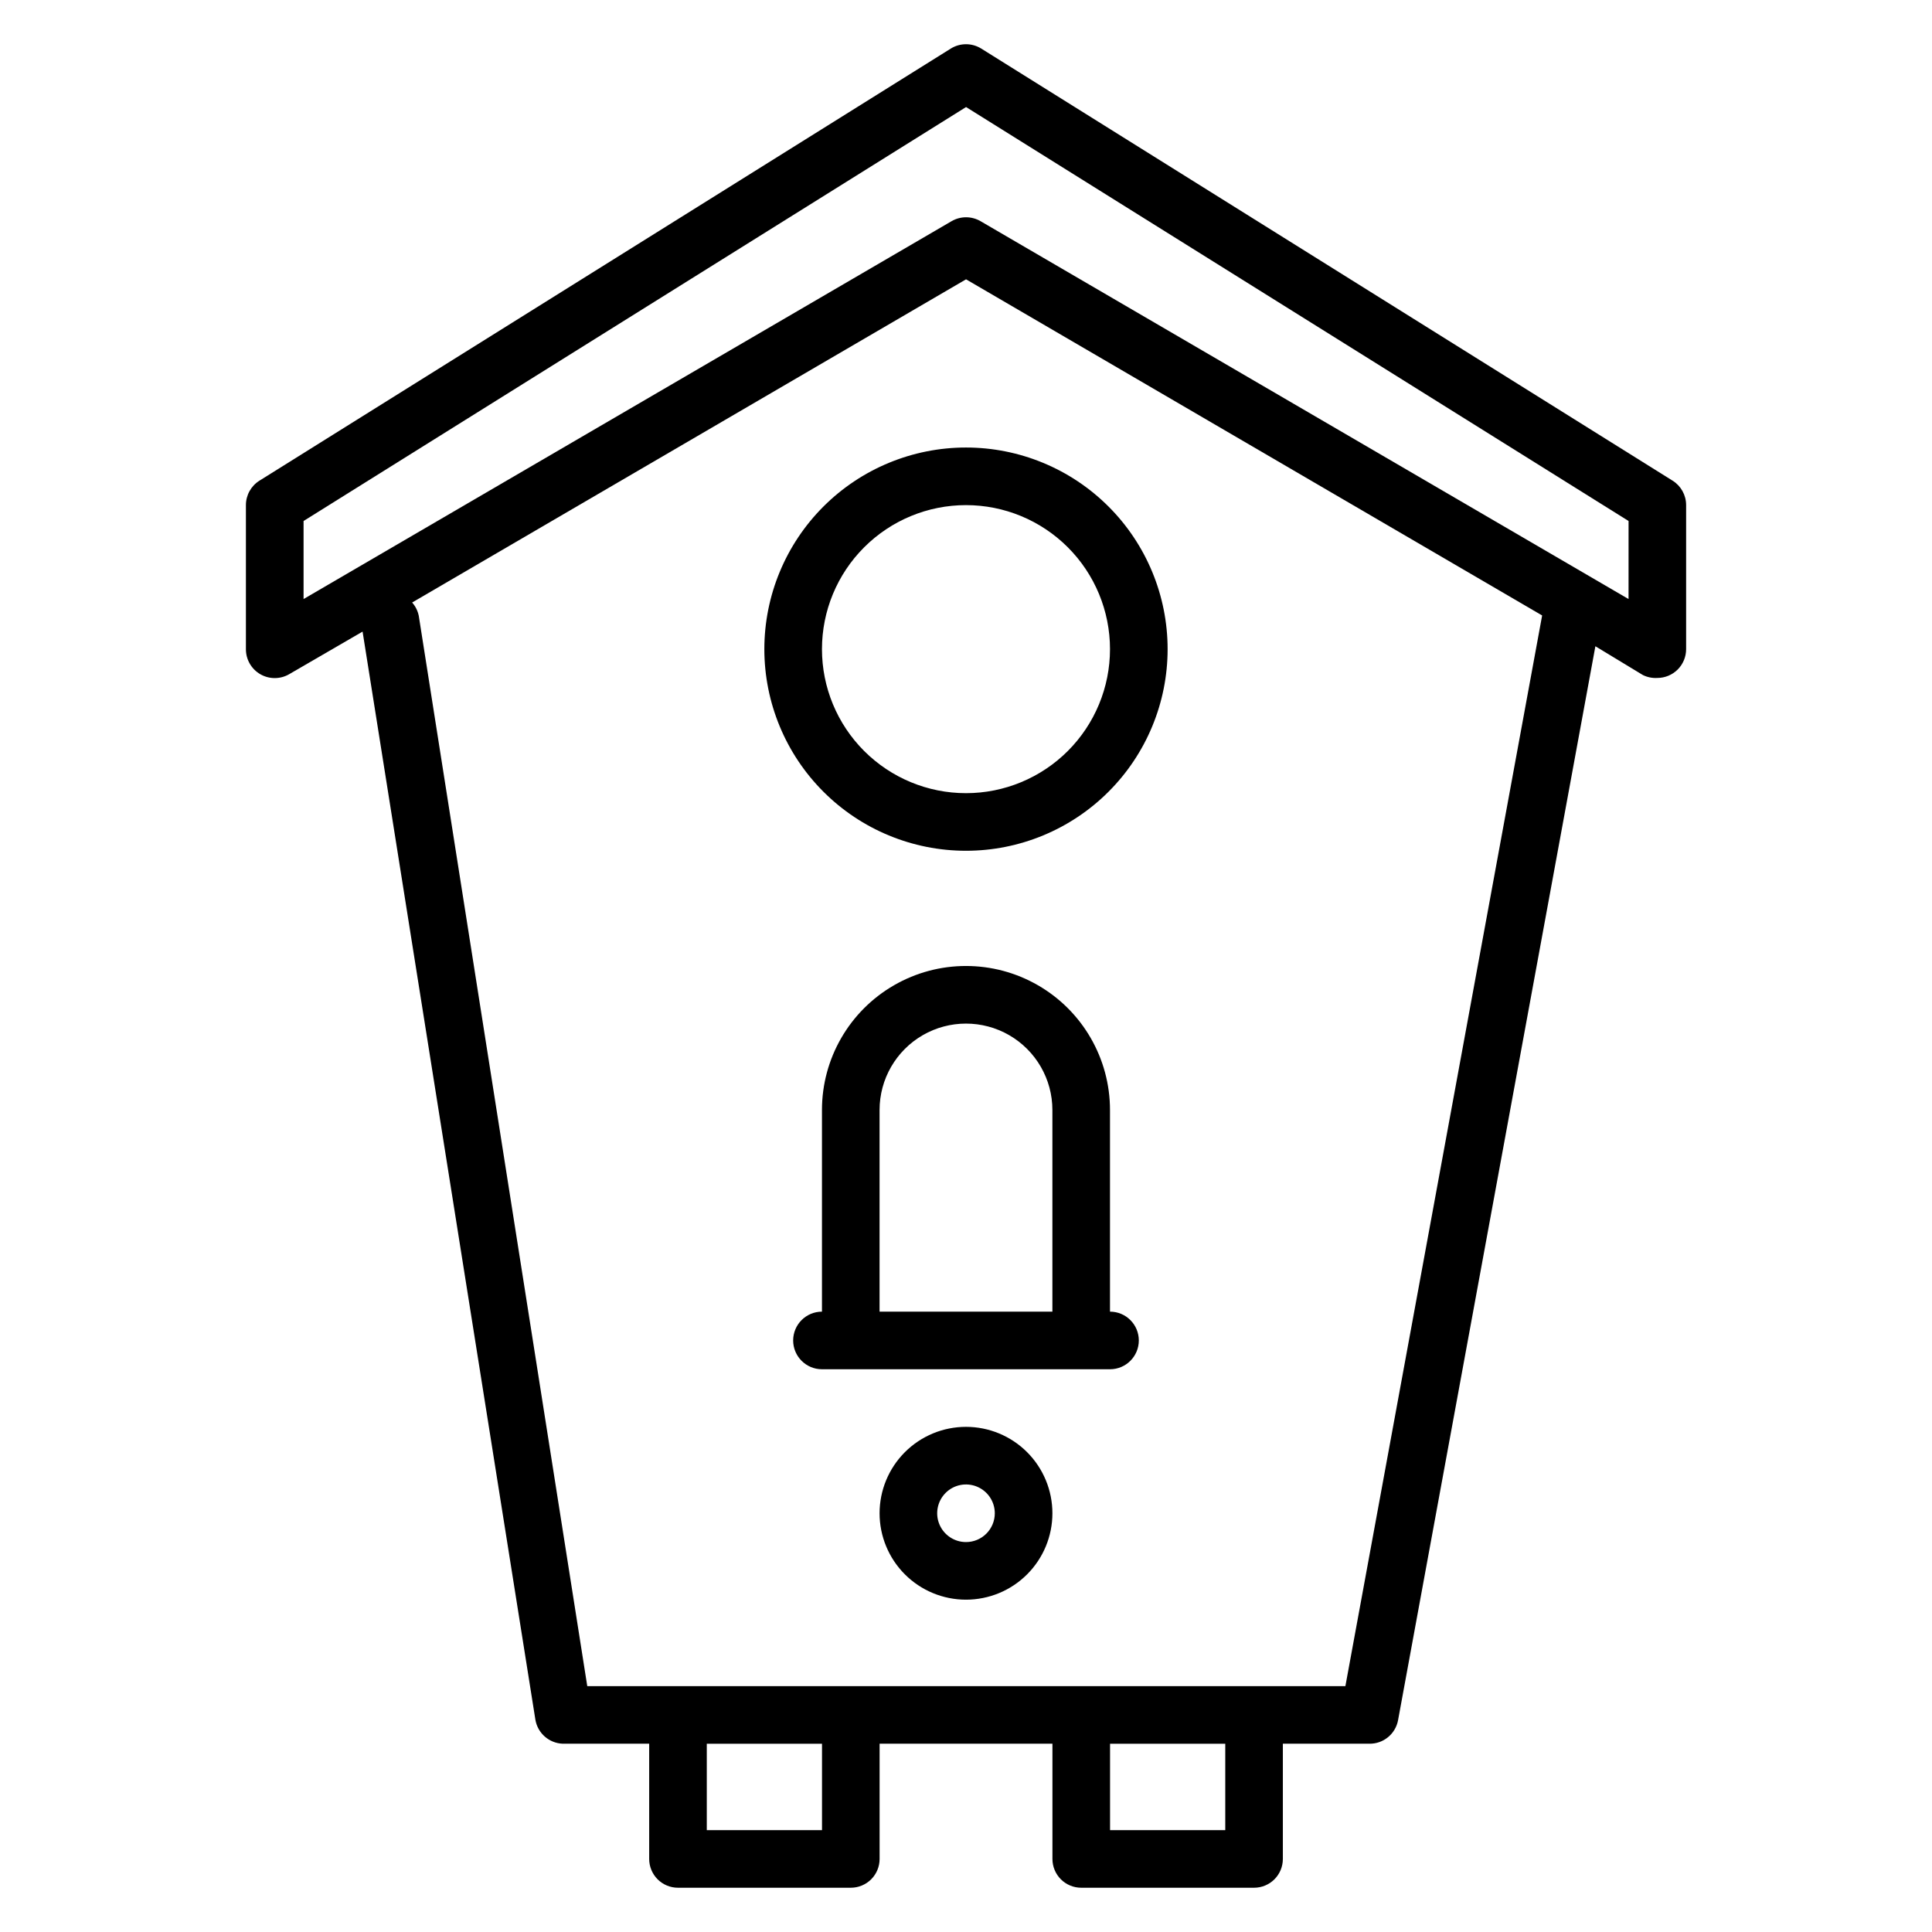
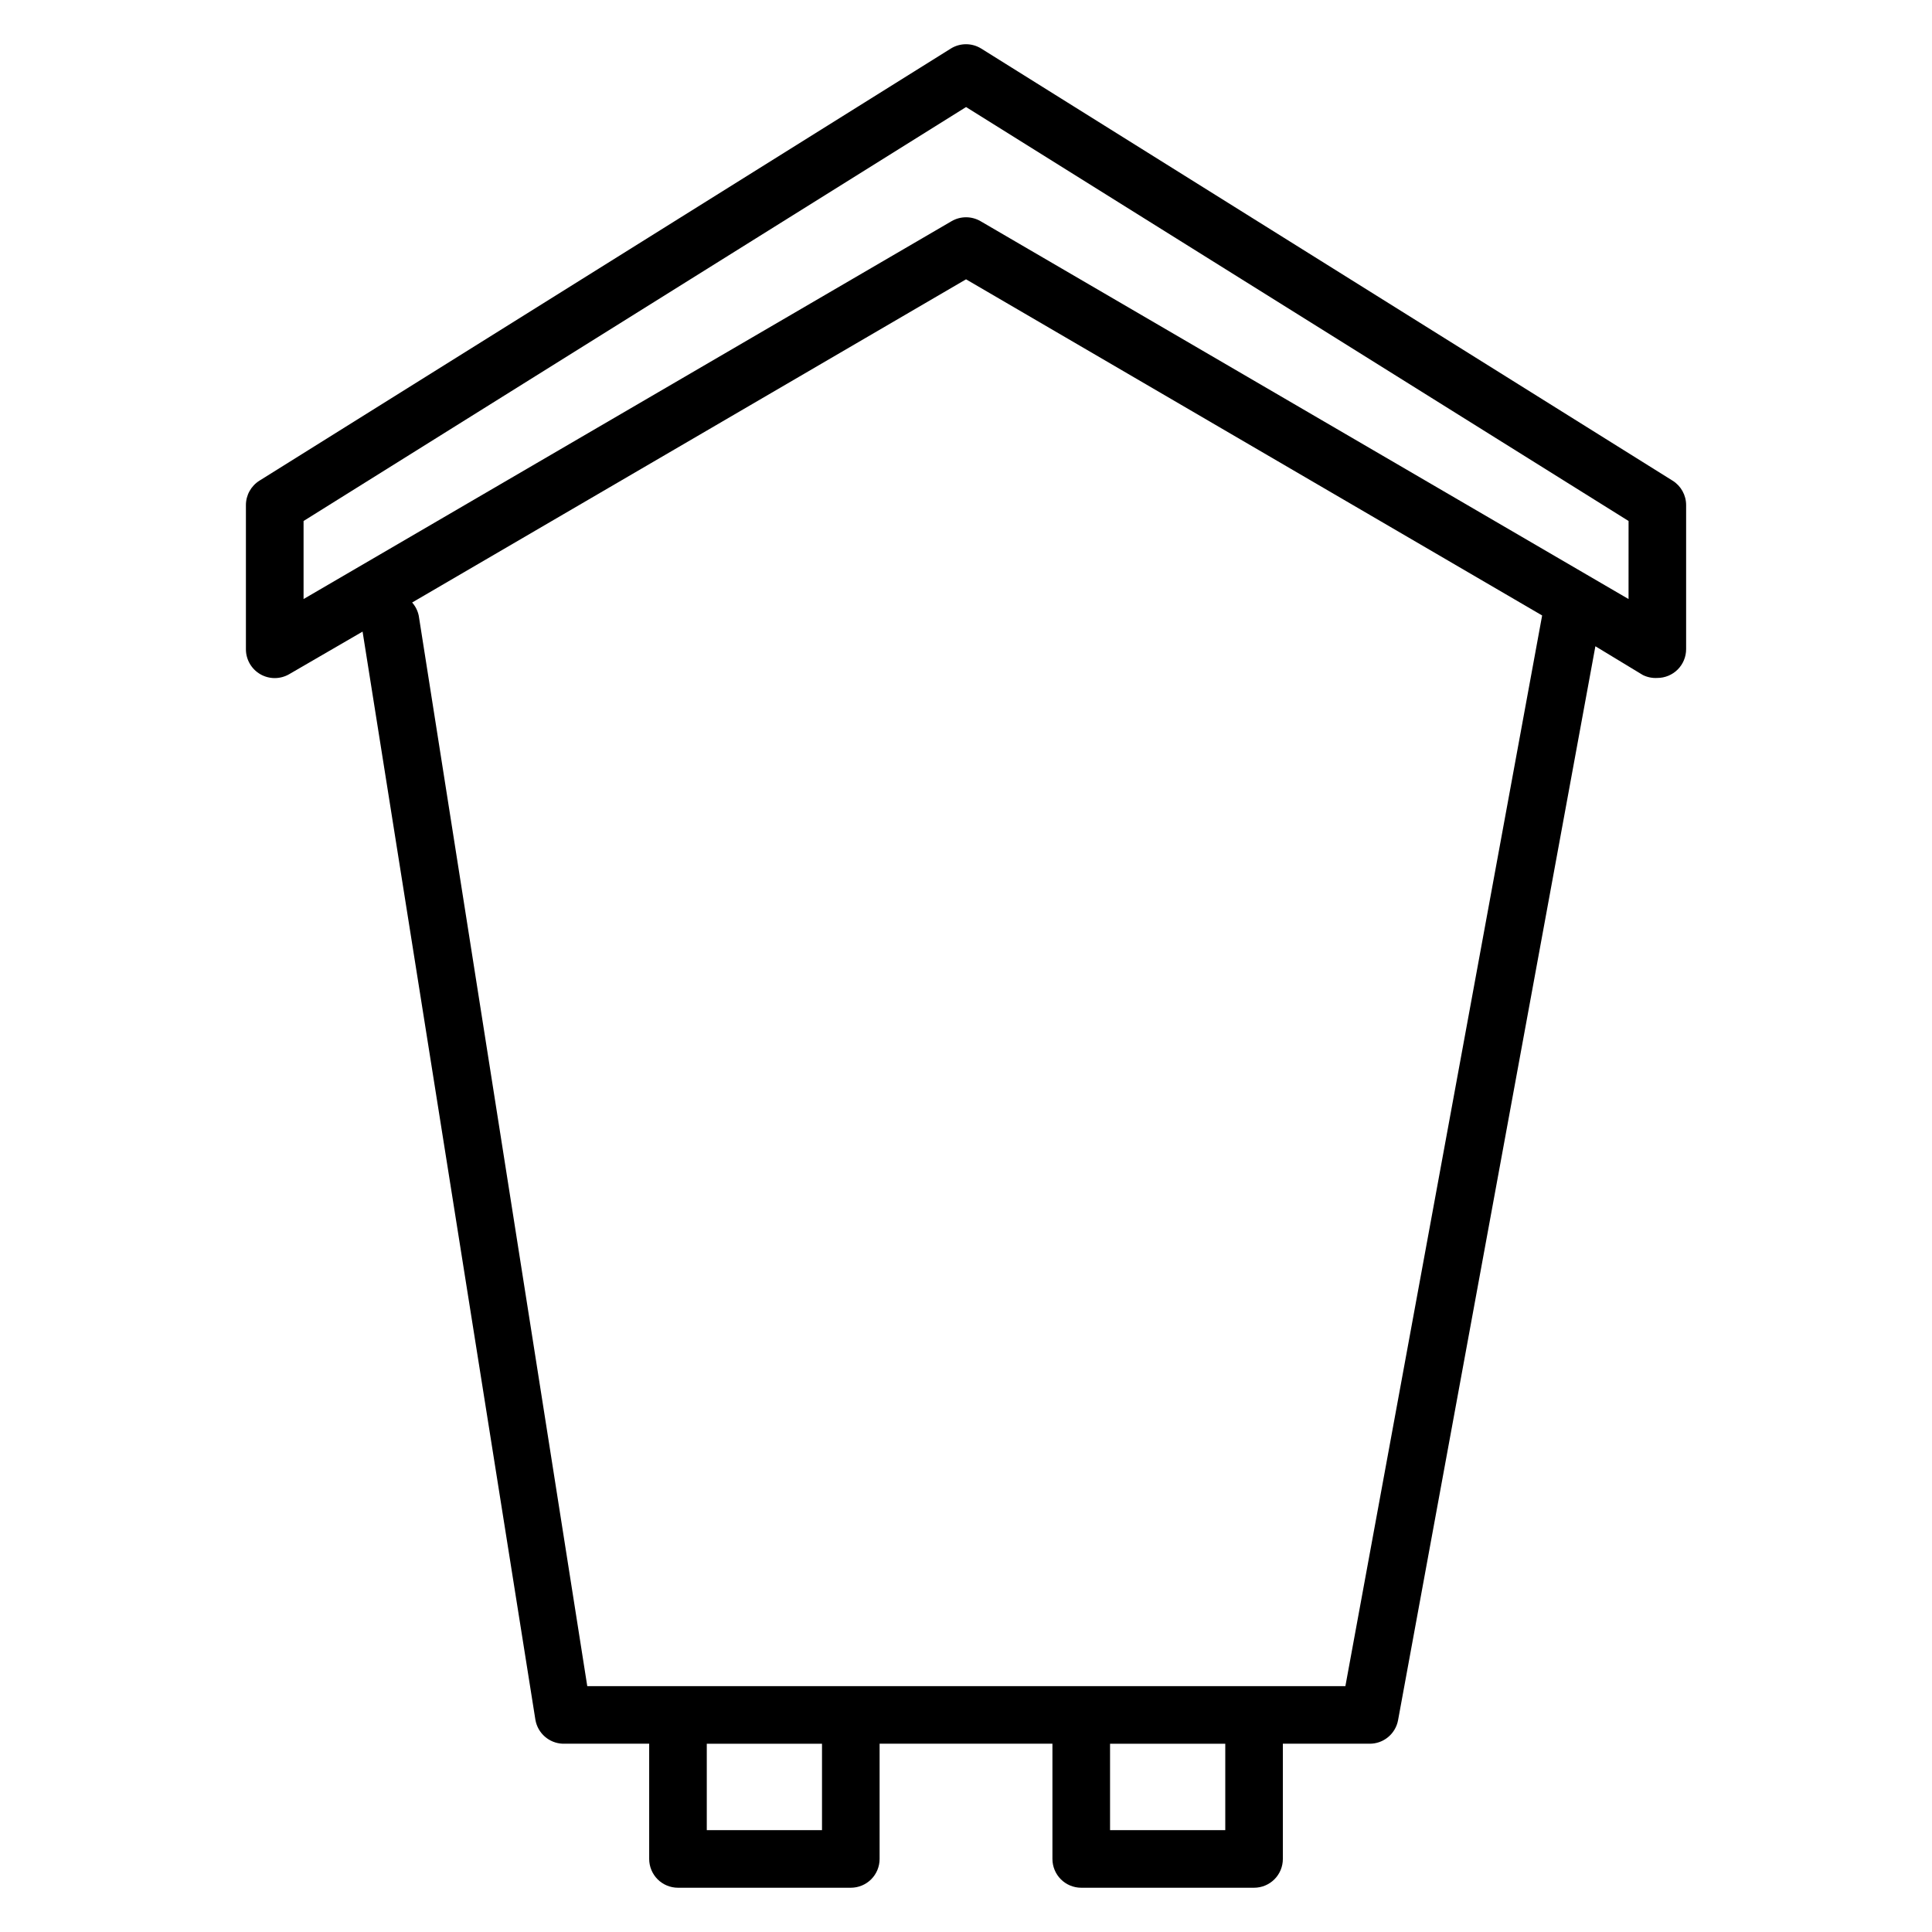
<svg xmlns="http://www.w3.org/2000/svg" fill="#000000" width="800px" height="800px" version="1.1" viewBox="144 144 512 512">
  <g>
    <path d="m587.25 271.38-183.2-114.5c-2.473-1.547-5.613-1.547-8.09 0l-183.2 114.5c-2.238 1.398-3.594 3.852-3.59 6.488v38.168c-0.008 2.738 1.445 5.269 3.816 6.641 2.363 1.363 5.273 1.363 7.637 0l19.465-11.297 45.801 288.39v-0.004c0.613 3.562 3.637 6.207 7.25 6.336h22.902v30.535c0 2.023 0.805 3.965 2.234 5.398 1.434 1.43 3.375 2.234 5.398 2.234h45.801c2.023 0 3.965-0.805 5.398-2.234 1.43-1.434 2.234-3.375 2.234-5.398v-30.535h45.801v30.535c0 2.023 0.805 3.965 2.234 5.398 1.434 1.43 3.375 2.234 5.398 2.234h45.801c2.027 0 3.969-0.805 5.398-2.234 1.434-1.434 2.234-3.375 2.234-5.398v-30.535h22.902c3.734 0.062 6.961-2.586 7.633-6.258l52.289-284.58 12.594 7.633h0.004c1.184 0.582 2.5 0.844 3.816 0.766 2.023 0 3.965-0.805 5.398-2.234 1.43-1.434 2.234-3.375 2.234-5.398v-38.168c0.004-2.637-1.352-5.09-3.59-6.488zm-225.41 357.63h-30.535v-22.902h30.535zm106.87 0h-30.535v-22.902h30.535zm31.832-38.168h-200.91l-44.656-283.66c-0.27-1.305-0.871-2.516-1.754-3.512l146.79-85.648 152.67 89.082zm75.039-288.09-171.75-100.15c-2.363-1.363-5.273-1.363-7.633 0l-171.75 100.15v-20.684l175.57-109.7 175.57 109.7z" />
-     <path d="m346.56 316.03c0 14.172 5.633 27.762 15.652 37.781 10.02 10.023 23.613 15.652 37.785 15.652s27.762-5.629 37.781-15.652c10.023-10.02 15.652-23.609 15.652-37.781s-5.629-27.766-15.652-37.785c-10.02-10.02-23.609-15.648-37.781-15.648s-27.766 5.629-37.785 15.648c-10.02 10.02-15.652 23.613-15.652 37.785zm91.602 0c0 10.121-4.019 19.828-11.176 26.988-7.16 7.156-16.867 11.18-26.988 11.18-10.125 0-19.832-4.023-26.988-11.18-7.16-7.16-11.18-16.867-11.18-26.988 0-10.125 4.019-19.832 11.18-26.988 7.156-7.16 16.863-11.18 26.988-11.18 10.121 0 19.828 4.019 26.988 11.18 7.156 7.156 11.176 16.863 11.176 26.988z" />
-     <path d="m438.16 491.6v-53.438c0-13.633-7.273-26.234-19.082-33.051-11.809-6.82-26.359-6.82-38.168 0-11.809 6.816-19.082 19.418-19.082 33.051v53.438c-4.215 0-7.633 3.418-7.633 7.633s3.418 7.633 7.633 7.633h76.332c4.219 0 7.637-3.418 7.637-7.633s-3.418-7.633-7.637-7.633zm-61.066-53.434v-0.004c0-8.18 4.363-15.738 11.449-19.832 7.086-4.09 15.816-4.09 22.902 0 7.086 4.094 11.449 11.652 11.449 19.832v53.434l-45.801 0.004z" />
-     <path d="m400 522.13c-6.074 0-11.898 2.414-16.195 6.707-4.293 4.297-6.707 10.121-6.707 16.195 0 6.074 2.414 11.898 6.707 16.191 4.297 4.297 10.121 6.707 16.195 6.707 6.07 0 11.898-2.41 16.191-6.707 4.293-4.293 6.707-10.117 6.707-16.191 0-6.074-2.414-11.898-6.707-16.195-4.293-4.293-10.121-6.707-16.191-6.707zm0 30.535c-3.09 0-5.871-1.859-7.055-4.711-1.18-2.856-0.527-6.137 1.656-8.32 2.184-2.184 5.465-2.836 8.316-1.656 2.856 1.184 4.715 3.965 4.715 7.055 0 2.023-0.805 3.965-2.238 5.398-1.43 1.43-3.371 2.234-5.394 2.234z" />
  </g>
</svg>